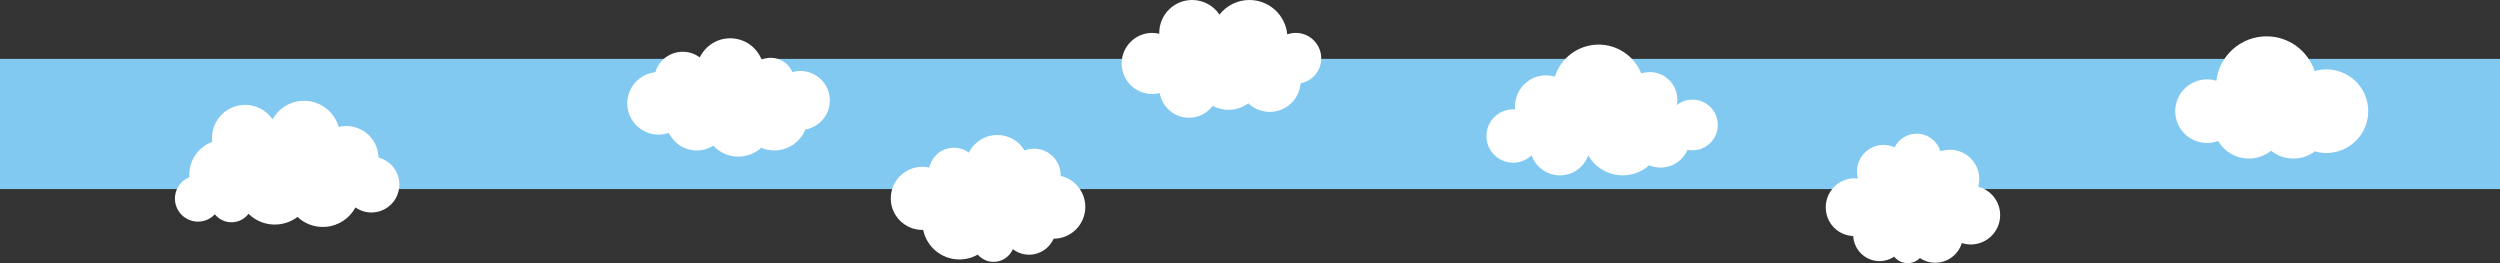
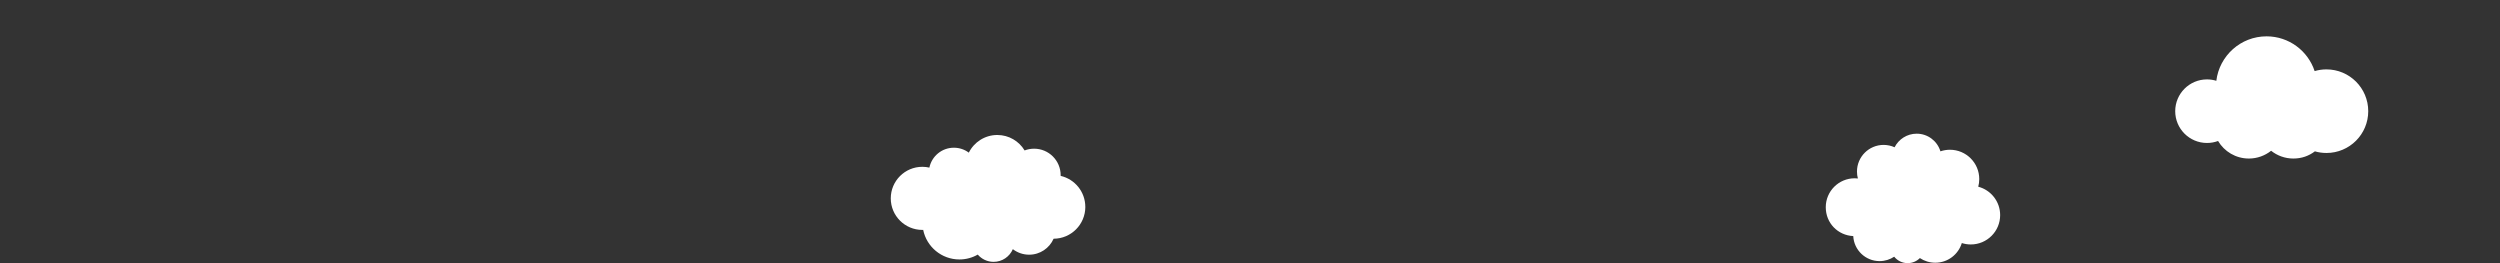
<svg xmlns="http://www.w3.org/2000/svg" id="_레이어_2" data-name="레이어 2" viewBox="0 0 1920 202.1">
  <rect x="0" y="0" width="1920" height="202.1" fill="#333333" stroke="none" />
  <g id="Layer_1" data-name="Layer 1">
    <g>
-       <rect y="45.21" width="1920" height="100" style="fill: #81c9f0; stroke-width: 0px;" />
      <g>
        <path d="M1786.72,53.29c-3.15,0-6.2.46-9.08,1.31-5.11-15.5-19.7-26.69-36.92-26.69-19.86,0-36.24,14.9-38.58,34.14-2.26-.69-4.67-1.07-7.16-1.07-13.48,0-24.41,10.93-24.41,24.41s10.93,24.41,24.41,24.41c2.99,0,5.85-.54,8.5-1.52,4.79,8.07,13.59,13.48,23.65,13.48,6.46,0,12.4-2.24,17.09-5.97,4.69,3.73,10.63,5.97,17.09,5.97s11.93-2.06,16.53-5.52c2.82.81,5.79,1.25,8.87,1.25,17.73,0,32.1-14.37,32.1-32.1s-14.37-32.1-32.1-32.1Z" style="fill: #fff; stroke-width: 0px;" />
        <path d="M1519.29,143.41c.51-1.88.78-3.85.78-5.88,0-12.44-10.08-22.52-22.52-22.52-2.56,0-5.01.43-7.3,1.22-2.35-7.84-9.62-13.56-18.23-13.56-7.42,0-13.84,4.25-16.98,10.44-2.57-1.16-5.42-1.82-8.43-1.82-11.3,0-20.45,9.16-20.45,20.46,0,1.84.25,3.62.7,5.32-.81-.09-1.62-.14-2.46-.14-12.27,0-22.21,9.94-22.21,22.21s9.35,21.61,21.11,22.18c.53,10.7,9.38,19.22,20.22,19.22,4.15,0,8.01-1.25,11.22-3.39,2.44,3.02,6.16,4.95,10.34,4.95,3.67,0,6.99-1.49,9.39-3.89,3.38,2.25,7.44,3.57,11.81,3.57,9.62,0,17.74-6.36,20.4-15.11,2.17.7,4.49,1.08,6.9,1.08,12.45,0,22.54-10.09,22.54-22.54,0-10.48-7.15-19.28-16.83-21.81Z" style="fill: #fff; stroke-width: 0px;" />
-         <path d="M1014.7,44.8c0-10.79-8.74-19.53-19.53-19.53-2.29,0-4.49.4-6.54,1.13-1.42-14.81-13.89-26.4-29.07-26.4-9.34,0-17.64,4.38-22.99,11.2-4.54-6.75-12.25-11.2-20.99-11.2-13.96,0-25.27,11.32-25.27,25.27,0,.21.01.43.02.64-1.74-.41-3.56-.64-5.43-.64-12.96,0-23.47,10.51-23.47,23.47s10.51,23.47,23.47,23.47c1.98,0,3.91-.25,5.75-.71,1.84,10.75,11.2,18.93,22.48,18.93,7.46,0,14.08-3.58,18.25-9.12,3.61,1.94,7.73,3.04,12.12,3.04,5.7,0,10.96-1.86,15.22-5.01,4.27,4.09,10.06,6.6,16.43,6.6,12.52,0,22.77-9.68,23.7-21.96,9.04-1.71,15.88-9.65,15.88-19.19Z" style="fill: #fff; stroke-width: 0px;" />
-         <path d="M306.67,140.24c-.66-9.41-7.29-16.97-15.94-19.24,0-.38-.02-.75-.05-1.13-.96-13.67-12.81-23.97-26.47-23.01-1.4.1-2.77.32-4.1.64-3.49-12.33-15.23-20.95-28.52-20.03-9.69.68-17.86,6.28-22.25,14.18-4.95-7.21-13.47-11.68-22.82-11.03-14.06.98-24.66,13.18-23.67,27.23.03.36.06.73.1,1.09-10.91,4.05-18.33,14.9-17.49,27.1-6.94,2.79-11.62,9.81-11.07,17.68.68,9.76,9.15,17.12,18.91,16.44,4.66-.33,8.76-2.42,11.71-5.59,3.25,4.05,8.36,6.49,13.93,6.1,4.91-.34,9.16-2.83,11.92-6.47,5.68,5.58,13.63,8.8,22.2,8.2,5.8-.41,11.08-2.51,15.39-5.78,5.59,5.21,13.23,8.19,21.46,7.61,10.12-.71,18.62-6.61,23.11-14.91,3.88,2.71,8.68,4.17,13.76,3.81,11.81-.82,20.72-11.07,19.89-22.88Z" style="fill: #fff; stroke-width: 0px;" />
-         <path d="M1299.8,76.51c-4.53,0-8.7,1.55-12.01,4.15.27-1.34.41-2.73.41-4.15,0-11.67-9.46-21.13-21.13-21.13-2.29,0-4.5.37-6.57,1.05-5.2-12.99-17.89-22.17-32.74-22.17-15.76,0-29.1,10.34-33.61,24.61-2.16-.65-4.45-1-6.82-1-13.15,0-23.82,10.66-23.82,23.82,0,.79.04,1.57.12,2.34-.52-.04-1.04-.07-1.57-.07-11.32,0-20.5,9.18-20.5,20.5s9.18,20.5,20.5,20.5c5.51,0,10.51-2.18,14.19-5.71,3.16,8.97,11.71,15.41,21.76,15.41s18.56-6.4,21.74-15.34c5.27,9.16,15.15,15.34,26.48,15.34,7.81,0,14.93-2.94,20.33-7.76,2.7,1.15,5.67,1.8,8.79,1.8,9.26,0,17.2-5.62,20.6-13.64,1.24.25,2.53.38,3.84.38,10.75,0,19.47-8.72,19.47-19.47s-8.72-19.47-19.47-19.47Z" style="fill: #fff; stroke-width: 0px;" />
-         <path d="M637.32,77.15c0-12.52-10.15-22.66-22.66-22.66-2.13,0-4.19.3-6.15.85-2.72-6.43-9.09-10.95-16.51-10.95-2.51,0-4.9.52-7.07,1.45-3.79-9.63-13.16-16.44-24.13-16.44-10.29,0-19.19,6-23.37,14.69-3.65-2.73-8.19-4.34-13.1-4.34-9.95,0-18.34,6.63-21.02,15.7-12.11,1.24-21.56,11.47-21.56,23.91,0,13.27,10.76,24.03,24.03,24.03,2.75,0,5.4-.47,7.86-1.32,3.87,7.98,12.04,13.48,21.51,13.48,4.65,0,8.99-1.34,12.67-3.64,4.79,5.15,11.63,8.37,19.21,8.37,6.77,0,12.94-2.57,17.6-6.78,3.09,1.31,6.48,2.04,10.04,2.04,10.78,0,19.99-6.65,23.79-16.06,10.71-1.81,18.86-11.12,18.86-22.34Z" style="fill: #fff; stroke-width: 0px;" />
        <path d="M833.52,158.9c0-11.61-8.09-21.32-18.94-23.82,0-.16.01-.33.01-.49,0-11.27-9.13-20.4-20.4-20.4-2.57,0-5.03.48-7.3,1.35-4.27-7.11-12.06-11.87-20.96-11.87-9.59,0-17.88,5.53-21.88,13.56-3.2-2.38-7.17-3.79-11.47-3.79-9.27,0-17,6.55-18.82,15.28-1.74-.4-3.55-.61-5.42-.61-13.38,0-24.23,10.85-24.23,24.23s10.85,24.23,24.23,24.23c.22,0,.44-.01.66-.02,2.64,12.96,14.1,22.71,27.84,22.71,5.13,0,9.93-1.36,14.08-3.74,2.95,3.41,7.3,5.58,12.16,5.58,6.63,0,12.32-4.02,14.78-9.75,3.46,2.66,7.8,4.25,12.51,4.25,8.4,0,15.61-5.04,18.8-12.26,13.46-.05,24.36-10.97,24.36-24.45Z" style="fill: #fff; stroke-width: 0px;" />
      </g>
    </g>
  </g>
</svg>